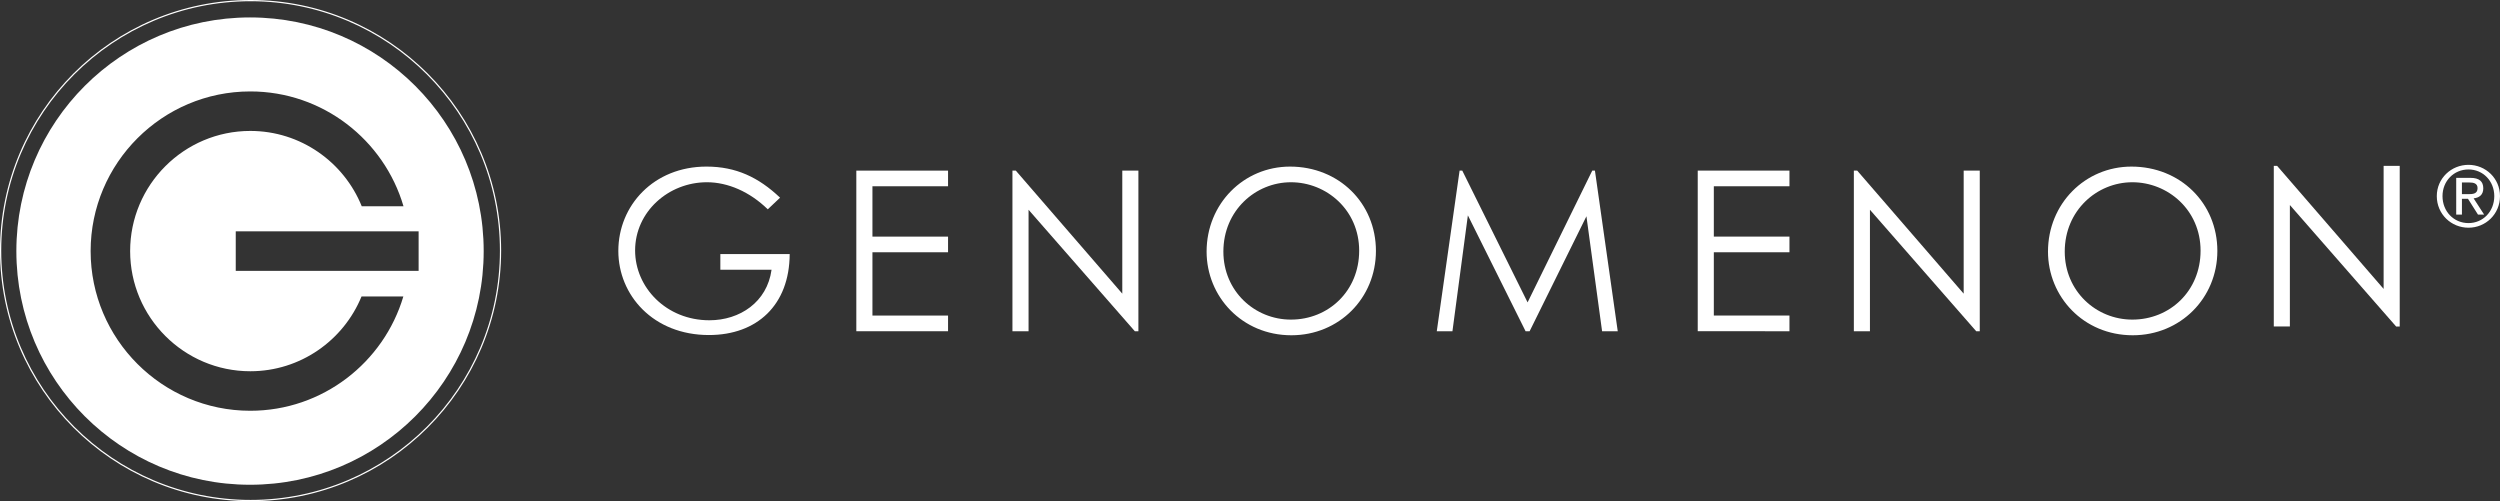
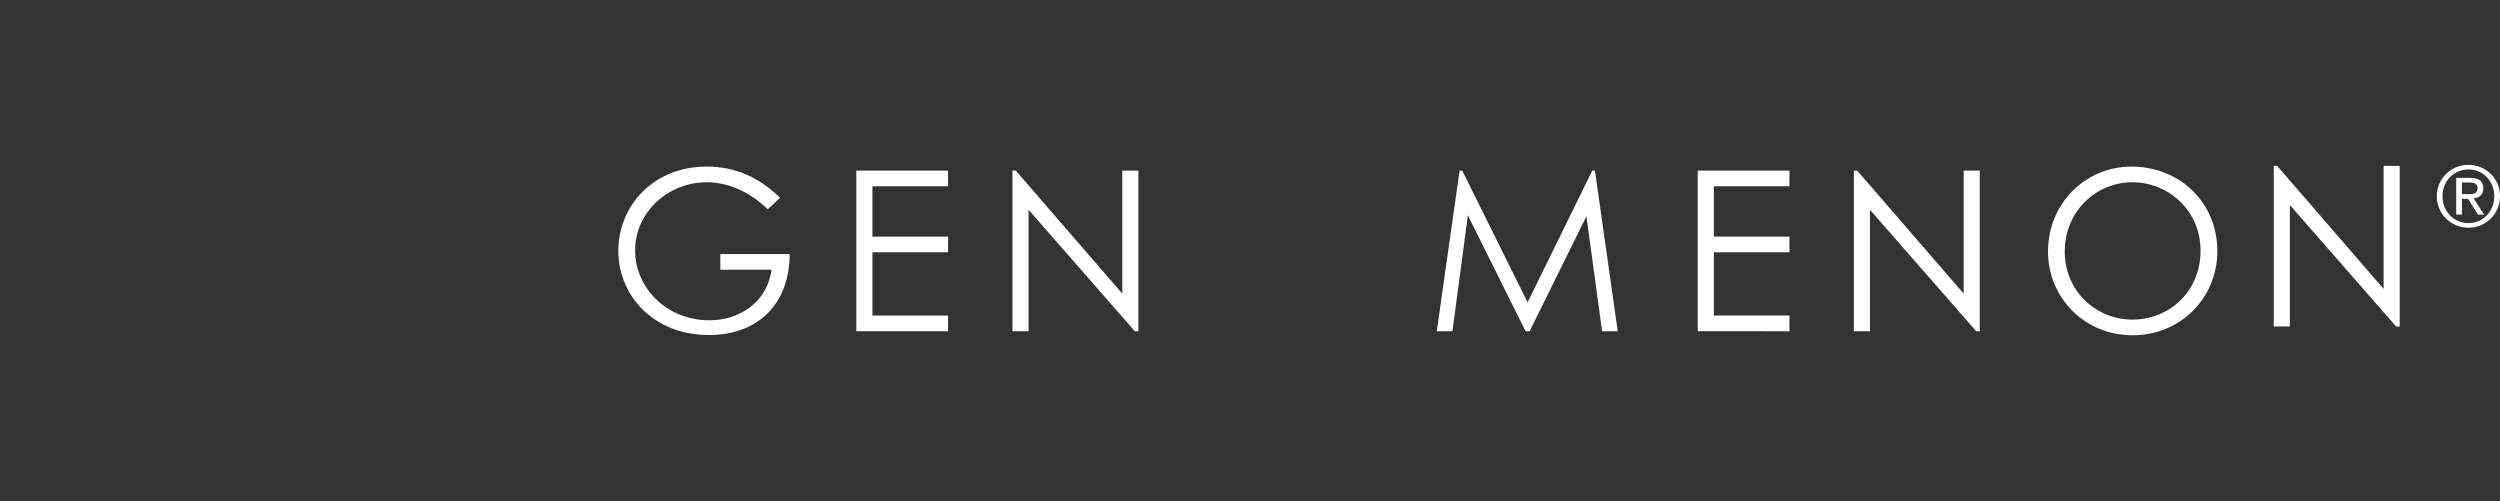
<svg xmlns="http://www.w3.org/2000/svg" version="1.1" id="Layer_1" x="0px" y="0px" width="699.684px" height="140.258px" viewBox="0 0 699.684 140.258" enable-background="new 0 0 699.684 140.258" xml:space="preserve">
  <rect x="0" y="0" width="699.684" height="140.258" fill="#333333" stroke="none" />
  <g>
-     <path fill="#FFFFFF" d="M69.975,4.878c-36.117,0-65.396,29.279-65.396,65.396c0,36.117,29.279,65.396,65.396,65.396   s65.396-29.279,65.396-65.396C135.371,34.157,106.092,4.878,69.975,4.878z M70.05,114.961c-24.64,0-44.685-20.047-44.685-44.685   c0-24.64,20.045-44.687,44.685-44.687c20.28,0,37.437,13.586,42.876,32.132h-11.688C96.254,45.38,84.155,36.645,70.05,36.645   c-18.542,0-33.628,15.086-33.628,33.63c0,18.543,15.086,33.627,33.628,33.627c14.051,0,26.112-8.663,31.132-20.928h11.705   C107.402,101.445,90.28,114.961,70.05,114.961z M65.979,75.803V64.747h51.181v11.056H65.979z" />
-   </g>
-   <path fill="#FFFFFF" d="M70.13,140.258C31.46,140.258,0,108.799,0,70.129C0,31.46,31.46,0,70.13,0  c38.669,0,70.127,31.46,70.127,70.129C140.257,108.799,108.799,140.258,70.13,140.258z M70.13,0.346  c-38.48,0-69.784,31.304-69.784,69.783c0,38.479,31.305,69.784,69.784,69.784s69.782-31.306,69.782-69.784  C139.912,31.65,108.608,0.346,70.13,0.346z" />
+     </g>
  <g>
    <path fill="#FFFFFF" d="M221.013,71.105c-0.062,14.272-9.142,22.662-22.601,22.662c-15.59,0-25.357-11.147-25.357-23.542   c0-12.711,9.893-23.602,24.666-23.602c8.268,0,14.588,3,20.599,8.703l-3.441,3.256c-5.071-4.948-11.209-7.577-17.03-7.577   c-10.768,0-20.099,8.264-20.099,19.095c0,10.333,8.701,19.535,20.788,19.535c8.514,0,16.155-5.069,17.4-14.151h-14.333v-4.379   H221.013L221.013,71.105z" />
    <path fill="#FFFFFF" d="M239.663,47.751h25.672v4.378h-21.162v14.093h21.162v4.38h-21.162v17.714h21.162v4.387h-25.672V47.751z" />
    <path fill="#FFFFFF" d="M283.356,92.704V47.751h0.941l29.802,34.435V47.751h4.509v44.952h-0.997l-29.744-33.997v33.997   L283.356,92.704L283.356,92.704z" />
-     <path fill="#FFFFFF" d="M385.087,70.228c0,13.208-10.328,23.605-23.666,23.605c-13.83,0-23.727-10.834-23.727-23.417   c0-13.398,10.393-23.79,23.35-23.79C374.697,46.626,385.087,56.833,385.087,70.228z M342.391,70.416   c0,11.079,8.767,19.034,18.903,19.034c10.522,0,19.101-8.017,19.101-19.29c0-11.386-9.142-19.152-19.101-19.152   C351.41,51.008,342.391,58.896,342.391,70.416z" />
    <path fill="#FFFFFF" d="M402.117,92.704l6.383-44.952h0.752l18.279,36.876l18.098-36.876h0.75l6.383,44.952h-4.381l-4.383-32.176   L428.1,92.704h-1.131l-16.149-32.43l-4.32,32.43H402.117z" />
    <path fill="#FFFFFF" d="M475.15,47.751h25.672v4.378h-21.168v14.093h21.168v4.38h-21.168v17.714h21.168v4.387H475.15V47.751z" />
    <path fill="#FFFFFF" d="M518.845,92.704V47.751h0.939l29.797,34.435V47.751h4.502v44.952h-0.992l-29.744-33.997v33.997   L518.845,92.704L518.845,92.704z" />
-     <path fill="#FFFFFF" d="M620.58,70.228c0,13.208-10.342,23.605-23.676,23.605c-13.832,0-23.726-10.834-23.726-23.417   c0-13.398,10.392-23.79,23.354-23.79C610.188,46.626,620.58,56.833,620.58,70.228z M577.867,70.416   c0,11.079,8.781,19.034,18.914,19.034c10.524,0,19.1-8.017,19.1-19.29c0-11.386-9.141-19.152-19.1-19.152   C586.884,51.008,577.867,58.896,577.867,70.416z" />
+     <path fill="#FFFFFF" d="M620.58,70.228c0,13.208-10.342,23.605-23.676,23.605c-13.832,0-23.726-10.834-23.726-23.417   c0-13.398,10.392-23.79,23.354-23.79C610.188,46.626,620.58,56.833,620.58,70.228M577.867,70.416   c0,11.079,8.781,19.034,18.914,19.034c10.524,0,19.1-8.017,19.1-19.29c0-11.386-9.141-19.152-19.1-19.152   C586.884,51.008,577.867,58.896,577.867,70.416z" />
    <path fill="#FFFFFF" d="M636.373,91.377V46.426h0.939l29.801,34.434V46.426h4.504v44.952h-1.004l-29.738-33.996v33.996   L636.373,91.377L636.373,91.377z" />
  </g>
  <g>
    <path fill="#FFFFFF" d="M690.864,46.133c4.797,0,8.819,3.787,8.819,8.75c0,5.06-4.022,8.846-8.819,8.846   c-4.824,0-8.869-3.787-8.869-8.846C681.995,49.919,686.04,46.133,690.864,46.133z M690.864,62.436c4.067,0,7.221-3.249,7.221-7.553   c0-4.211-3.152-7.457-7.221-7.457c-4.117,0-7.271,3.246-7.271,7.457C683.594,59.188,686.747,62.436,690.864,62.436z    M687.428,49.779h3.976c2.446,0,3.6,0.964,3.6,2.939c0,1.86-1.176,2.635-2.703,2.799l2.939,4.542h-1.718l-2.801-4.424h-1.692v4.424   h-1.601V49.779L687.428,49.779z M689.028,54.341h1.67c1.412,0,2.705-0.068,2.705-1.691c0-1.365-1.177-1.576-2.259-1.576h-2.116   V54.341z" />
  </g>
</svg>